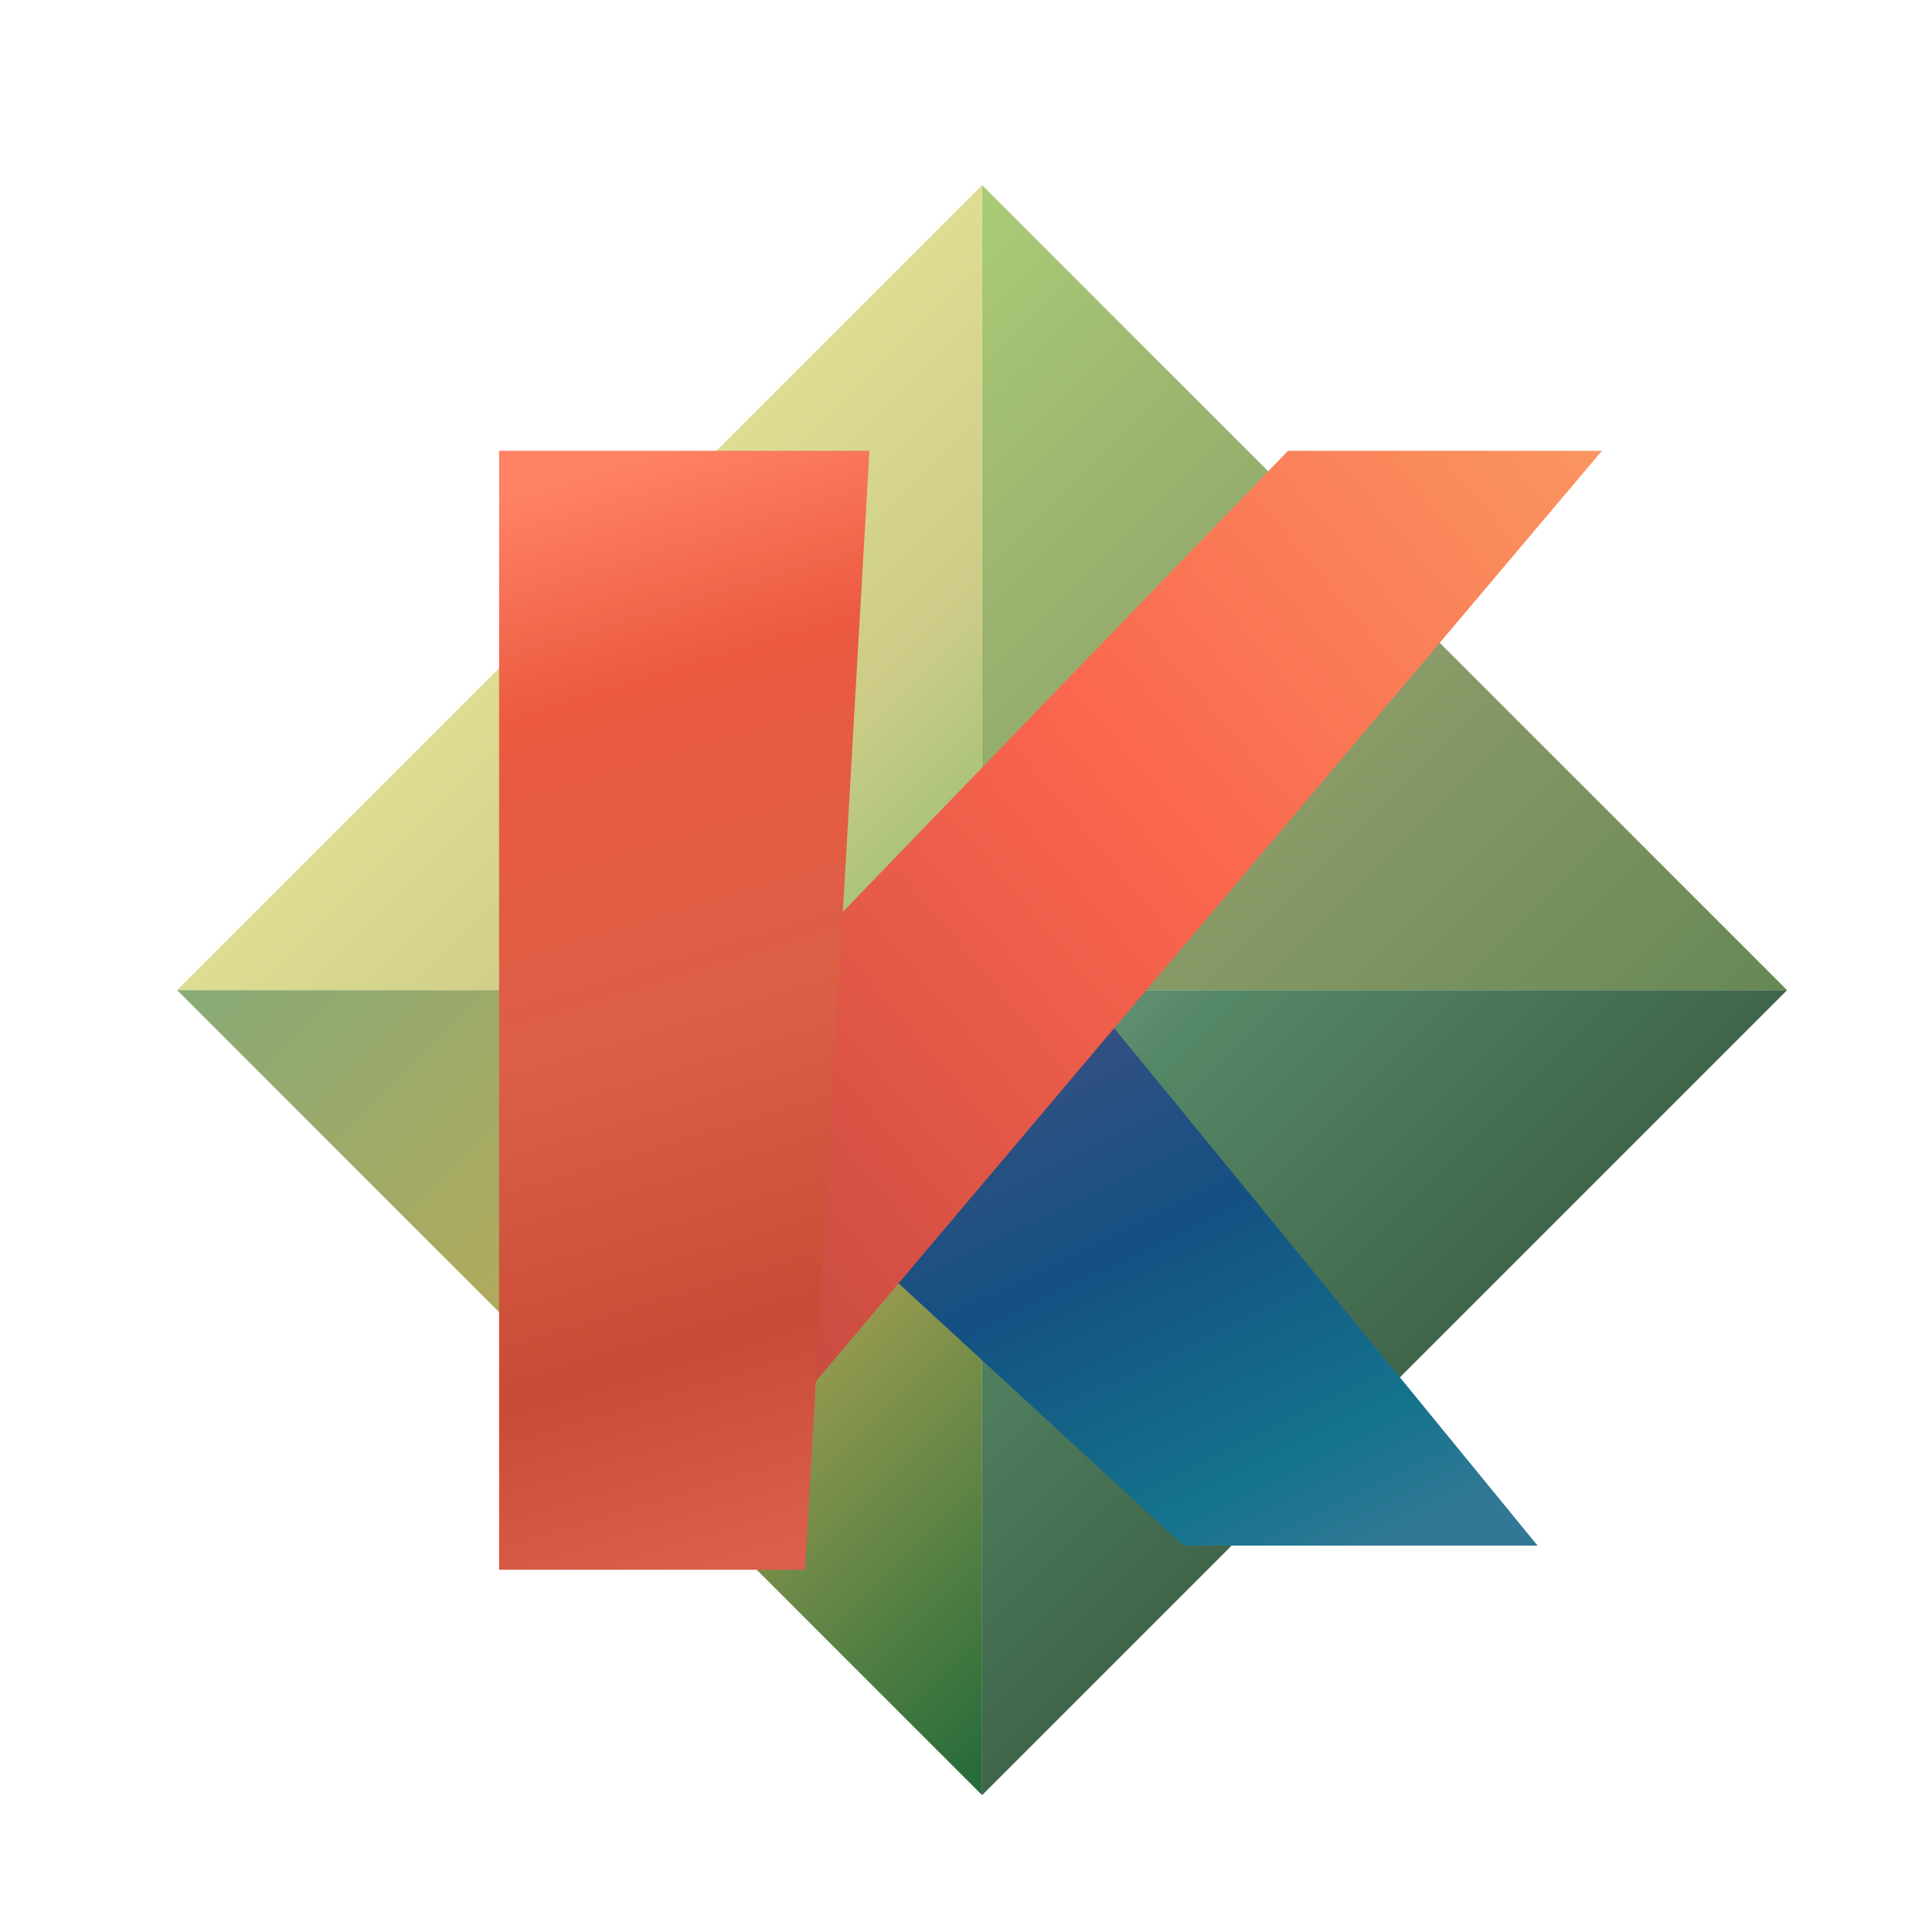
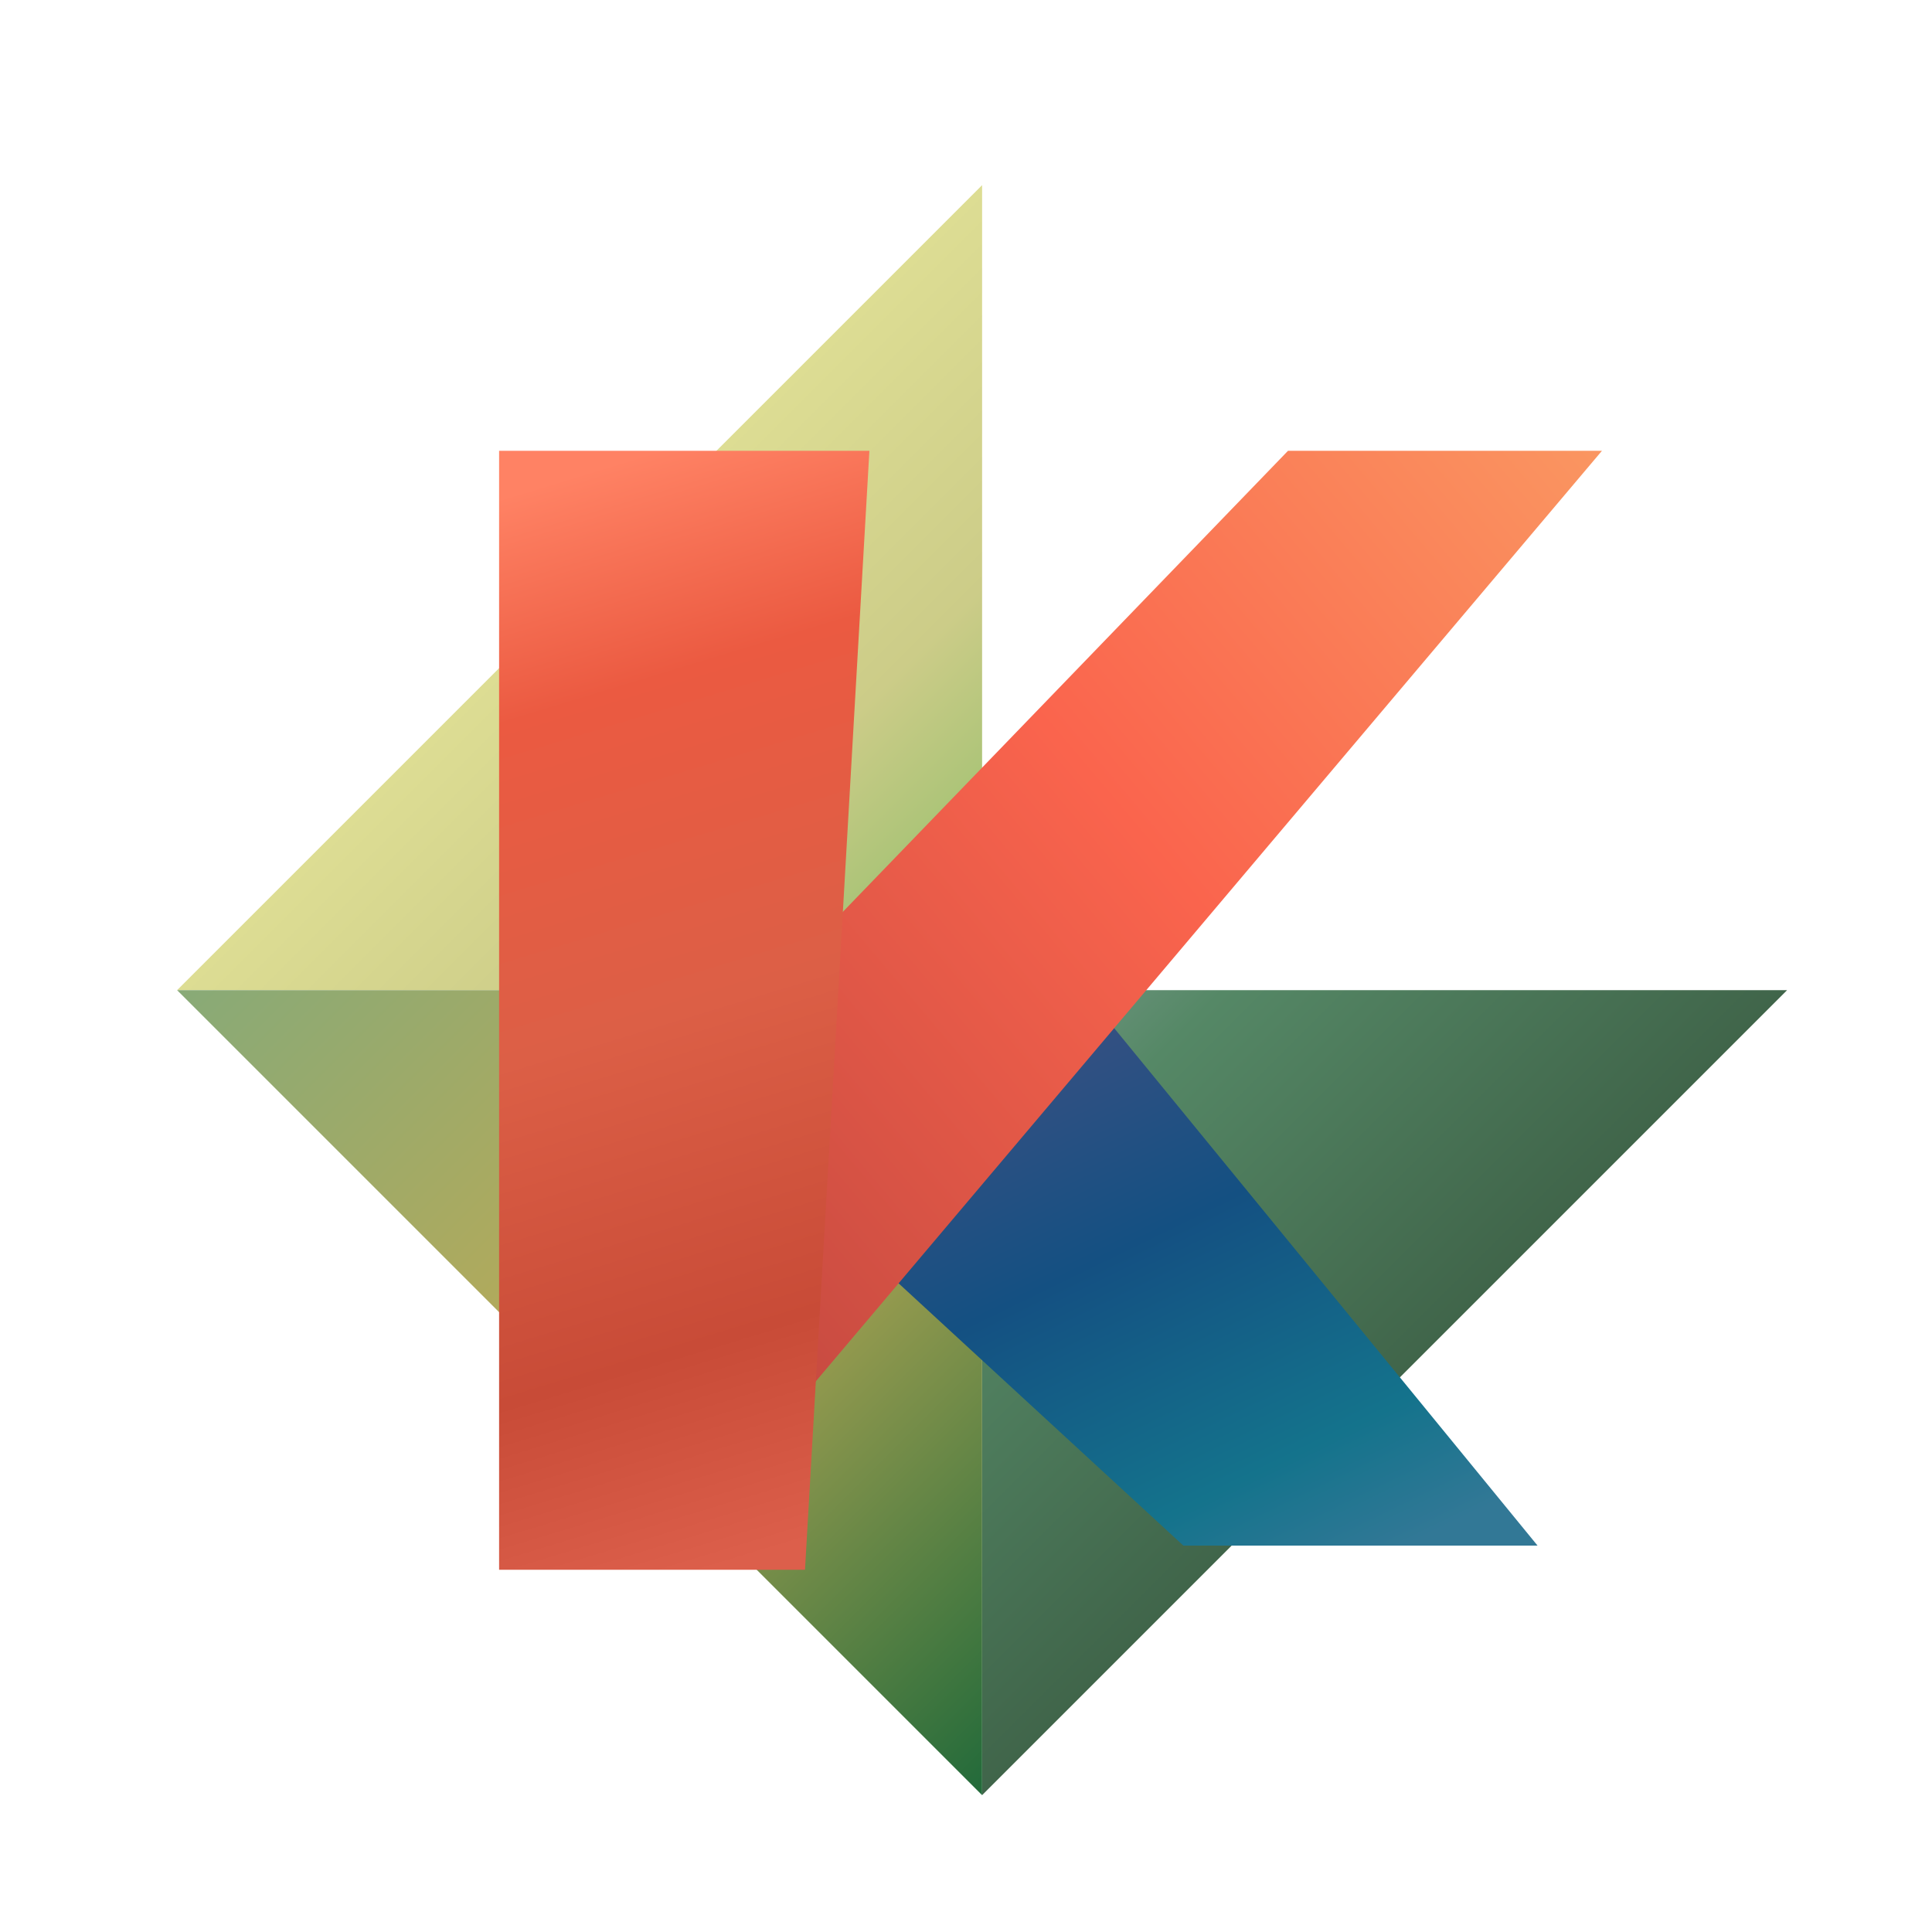
<svg xmlns="http://www.w3.org/2000/svg" width="240" height="240">
  <defs>
    <linearGradient id="gtl" x1="0%" y1="0%" x2="100%" y2="100%">
      <stop offset="0%" stop-color="#ffa" />
      <stop offset="75%" stop-color="#cc8" />
      <stop offset="100%" stop-color="#8b6" />
    </linearGradient>
    <linearGradient id="gtr" x1="0%" y1="0%" x2="100%" y2="100%">
      <stop offset="0%" stop-color="#ac7" />
      <stop offset="60%" stop-color="#896" />
      <stop offset="100%" stop-color="#685" />
    </linearGradient>
    <linearGradient id="gbl" x1="0%" y1="0%" x2="100%" y2="100%">
      <stop offset="0%" stop-color="#8a7" />
      <stop offset="50%" stop-color="#ba5" />
      <stop offset="100%" stop-color="#226a3a" />
    </linearGradient>
    <linearGradient id="gbr" x1="0%" y1="0%" x2="100%" y2="100%">
      <stop offset="0%" stop-color="#798" />
      <stop offset="15%" stop-color="#586" />
      <stop offset="100%" stop-color="#232" />
    </linearGradient>
    <linearGradient id="grad2" x1="100%" y1="100%" x2="0%" y2="0%">
      <stop offset="0%" stop-color="rgb(178, 255, 160)" />
      <stop offset="25%" stop-color="rgb(178, 245, 118)" />
      <stop offset="50%" stop-color="rgb(138, 235, 118)" />
      <stop offset="100%" stop-color="rgb(108, 185, 88)" />
    </linearGradient>
    <linearGradient id="grad3" x1="20%" y1="0" x2="80%" y2="100%">
      <stop offset="0%" stop-color="rgb(60, 80, 130)" />
      <stop offset="40%" stop-color="rgb(20, 80, 130)" />
      <stop offset="80%" stop-color="rgb(20, 115, 140)" />
      <stop offset="100%" stop-color="rgb(50, 120, 150)" />
    </linearGradient>
    <linearGradient id="grad4" x1="0%" y1="100%" x2="100%" y2="0%">
      <stop offset="0%" stop-color="rgb(200, 75, 65)" />
      <stop offset="50%" stop-color="rgb(250, 100, 77)" />
      <stop offset="100%" stop-color="rgb(250, 150, 97)" />
    </linearGradient>
    <linearGradient id="grad5" x1="45%" y1="0%" x2="55%" y2="100%">
      <stop offset="0%" stop-color="rgb(255, 130, 100)" />
      <stop offset="20%" stop-color="rgb(235, 90, 65)" />
      <stop offset="50%" stop-color="rgb(220, 95, 70)" />
      <stop offset="80%" stop-color="rgb(200, 75, 55)" />
      <stop offset="100%" stop-color="rgb(220, 95, 75)" />
    </linearGradient>
    <filter id="blur2">
      <feOffset result="offOut" in="SourceGraphic" dx="2" dy="3" />
      <feColorMatrix result="matrixOut" in="offOut" type="matrix" values="0.3 0 0 0 0 0 0.3 0 0 0 0 0 0.3 0 0 0 0 0 0.1 0" />
      <feGaussianBlur result="blurOut" in="matrixOut" stdDeviation="4" />
      <feBlend in="SourceGraphic" in2="blurOut" mode="normal" />
    </filter>
    <filter id="blur3">
      <feOffset result="offOut" in="SourceGraphic" dx="2" dy="3" />
      <feColorMatrix result="matrixOut" in="offOut" type="matrix" values="0.0 0 0 0 0 0 0.0 0 0 0 0 0 0.0 0 0 0 0 0 0.3 0" />
      <feGaussianBlur result="blurOut" in="matrixOut" stdDeviation="4" />
      <feBlend in="SourceGraphic" in2="blurOut" mode="normal" />
    </filter>
    <filter id="blur4">
      <feOffset result="offOut" in="SourceGraphic" dx="4" dy="4" />
      <feColorMatrix result="matrixOut" in="offOut" type="matrix" values="0.1 0 0 0 0 0 0.1 0 0 0 0 0 0.1 0 0 0 0 0 0.25 0" />
      <feGaussianBlur result="blurOut" in="matrixOut" stdDeviation="6" />
      <feBlend in="SourceGraphic" in2="blurOut" mode="normal" />
    </filter>
  </defs>
  <g transform="translate(120,120)">
-     <polygon fill="url(#gtr)" filter="url(#blur2)" points="0,-100 100,0 0,0" />
    <polygon fill="url(#gtl)" filter="url(#blur2)" points="0,-100 -100,0 0,0" />
    <polygon fill="url(#gbr)" filter="url(#blur2)" points="0,100 100,0 0,0" />
    <polygon fill="url(#gbl)" filter="url(#blur2)" points="0,100 -100,0 0,0" />
    <g transform="translate(6, 0)">
      <polygon fill="url(#grad3)" filter="url(#blur3)" points="63,69 19,69 -19,34 9,3" />
      <g filter="url(#blur4)">
        <polygon fill="url(#grad4)" points="69,-68 30,-68 -26,-10 -29,48" />
        <polygon fill="url(#grad5)" points="-68,-68 -68,71 -30,71 -22,-68" />
      </g>
    </g>
  </g>
</svg>